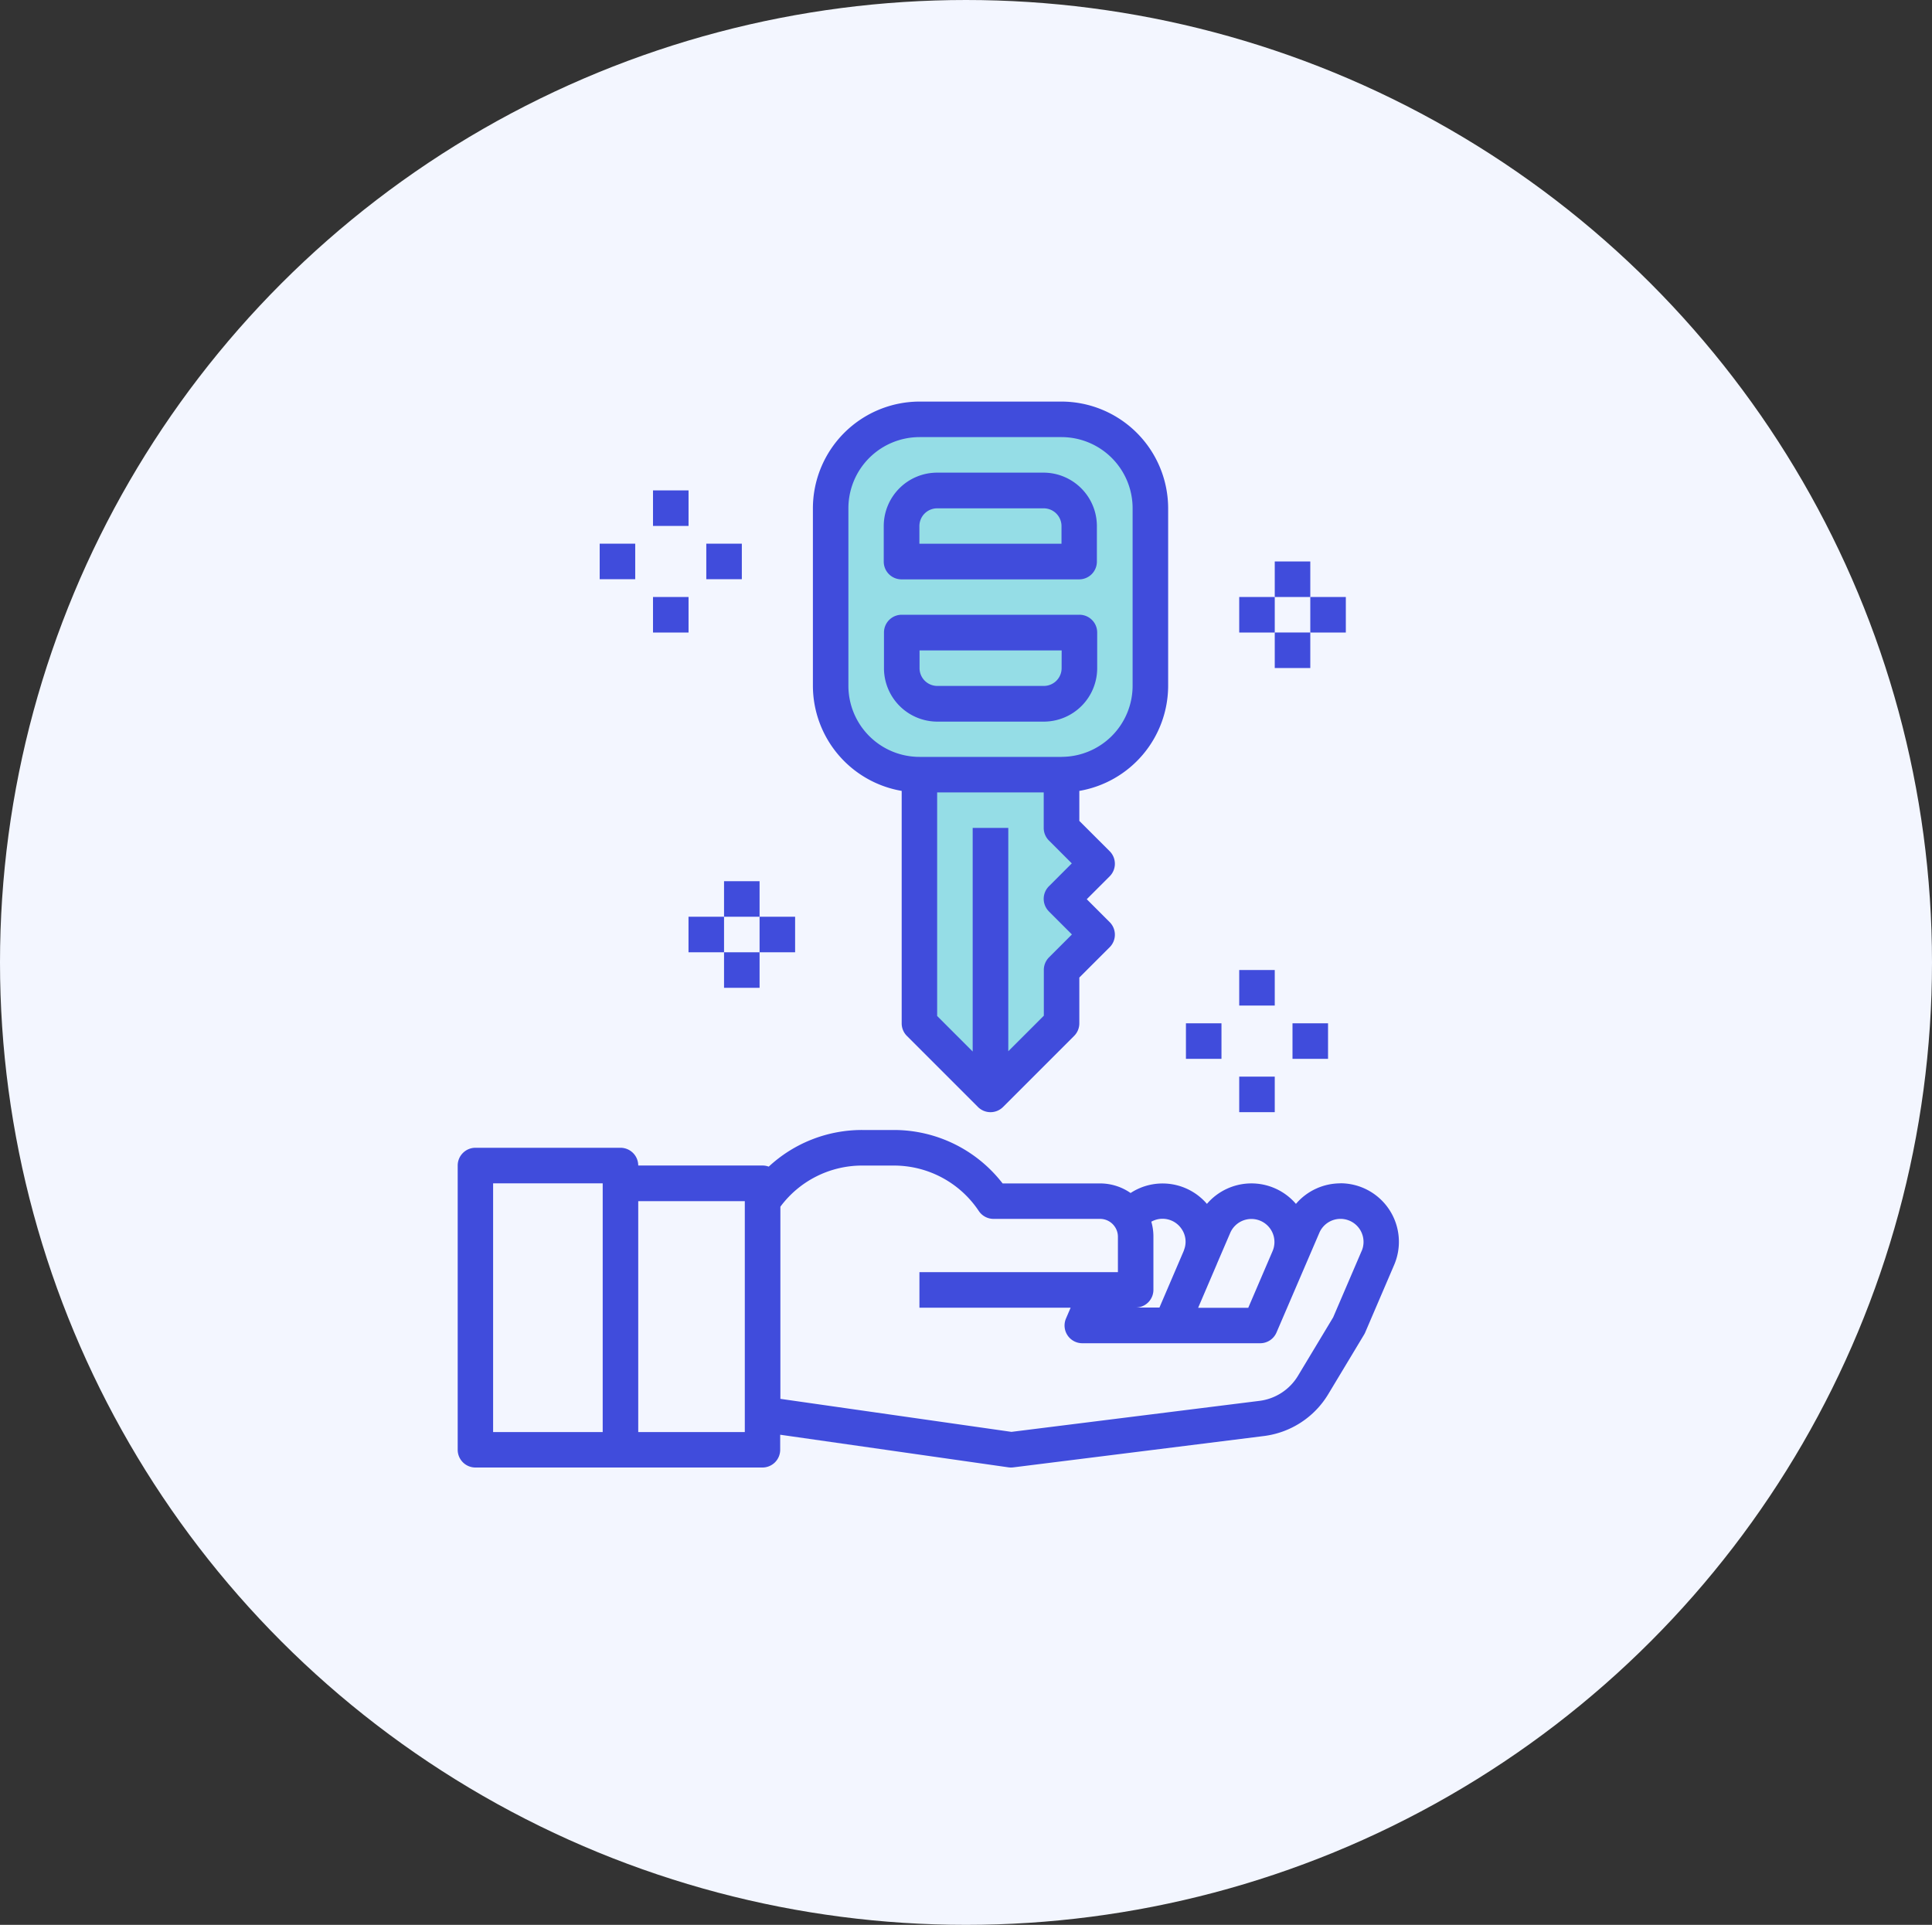
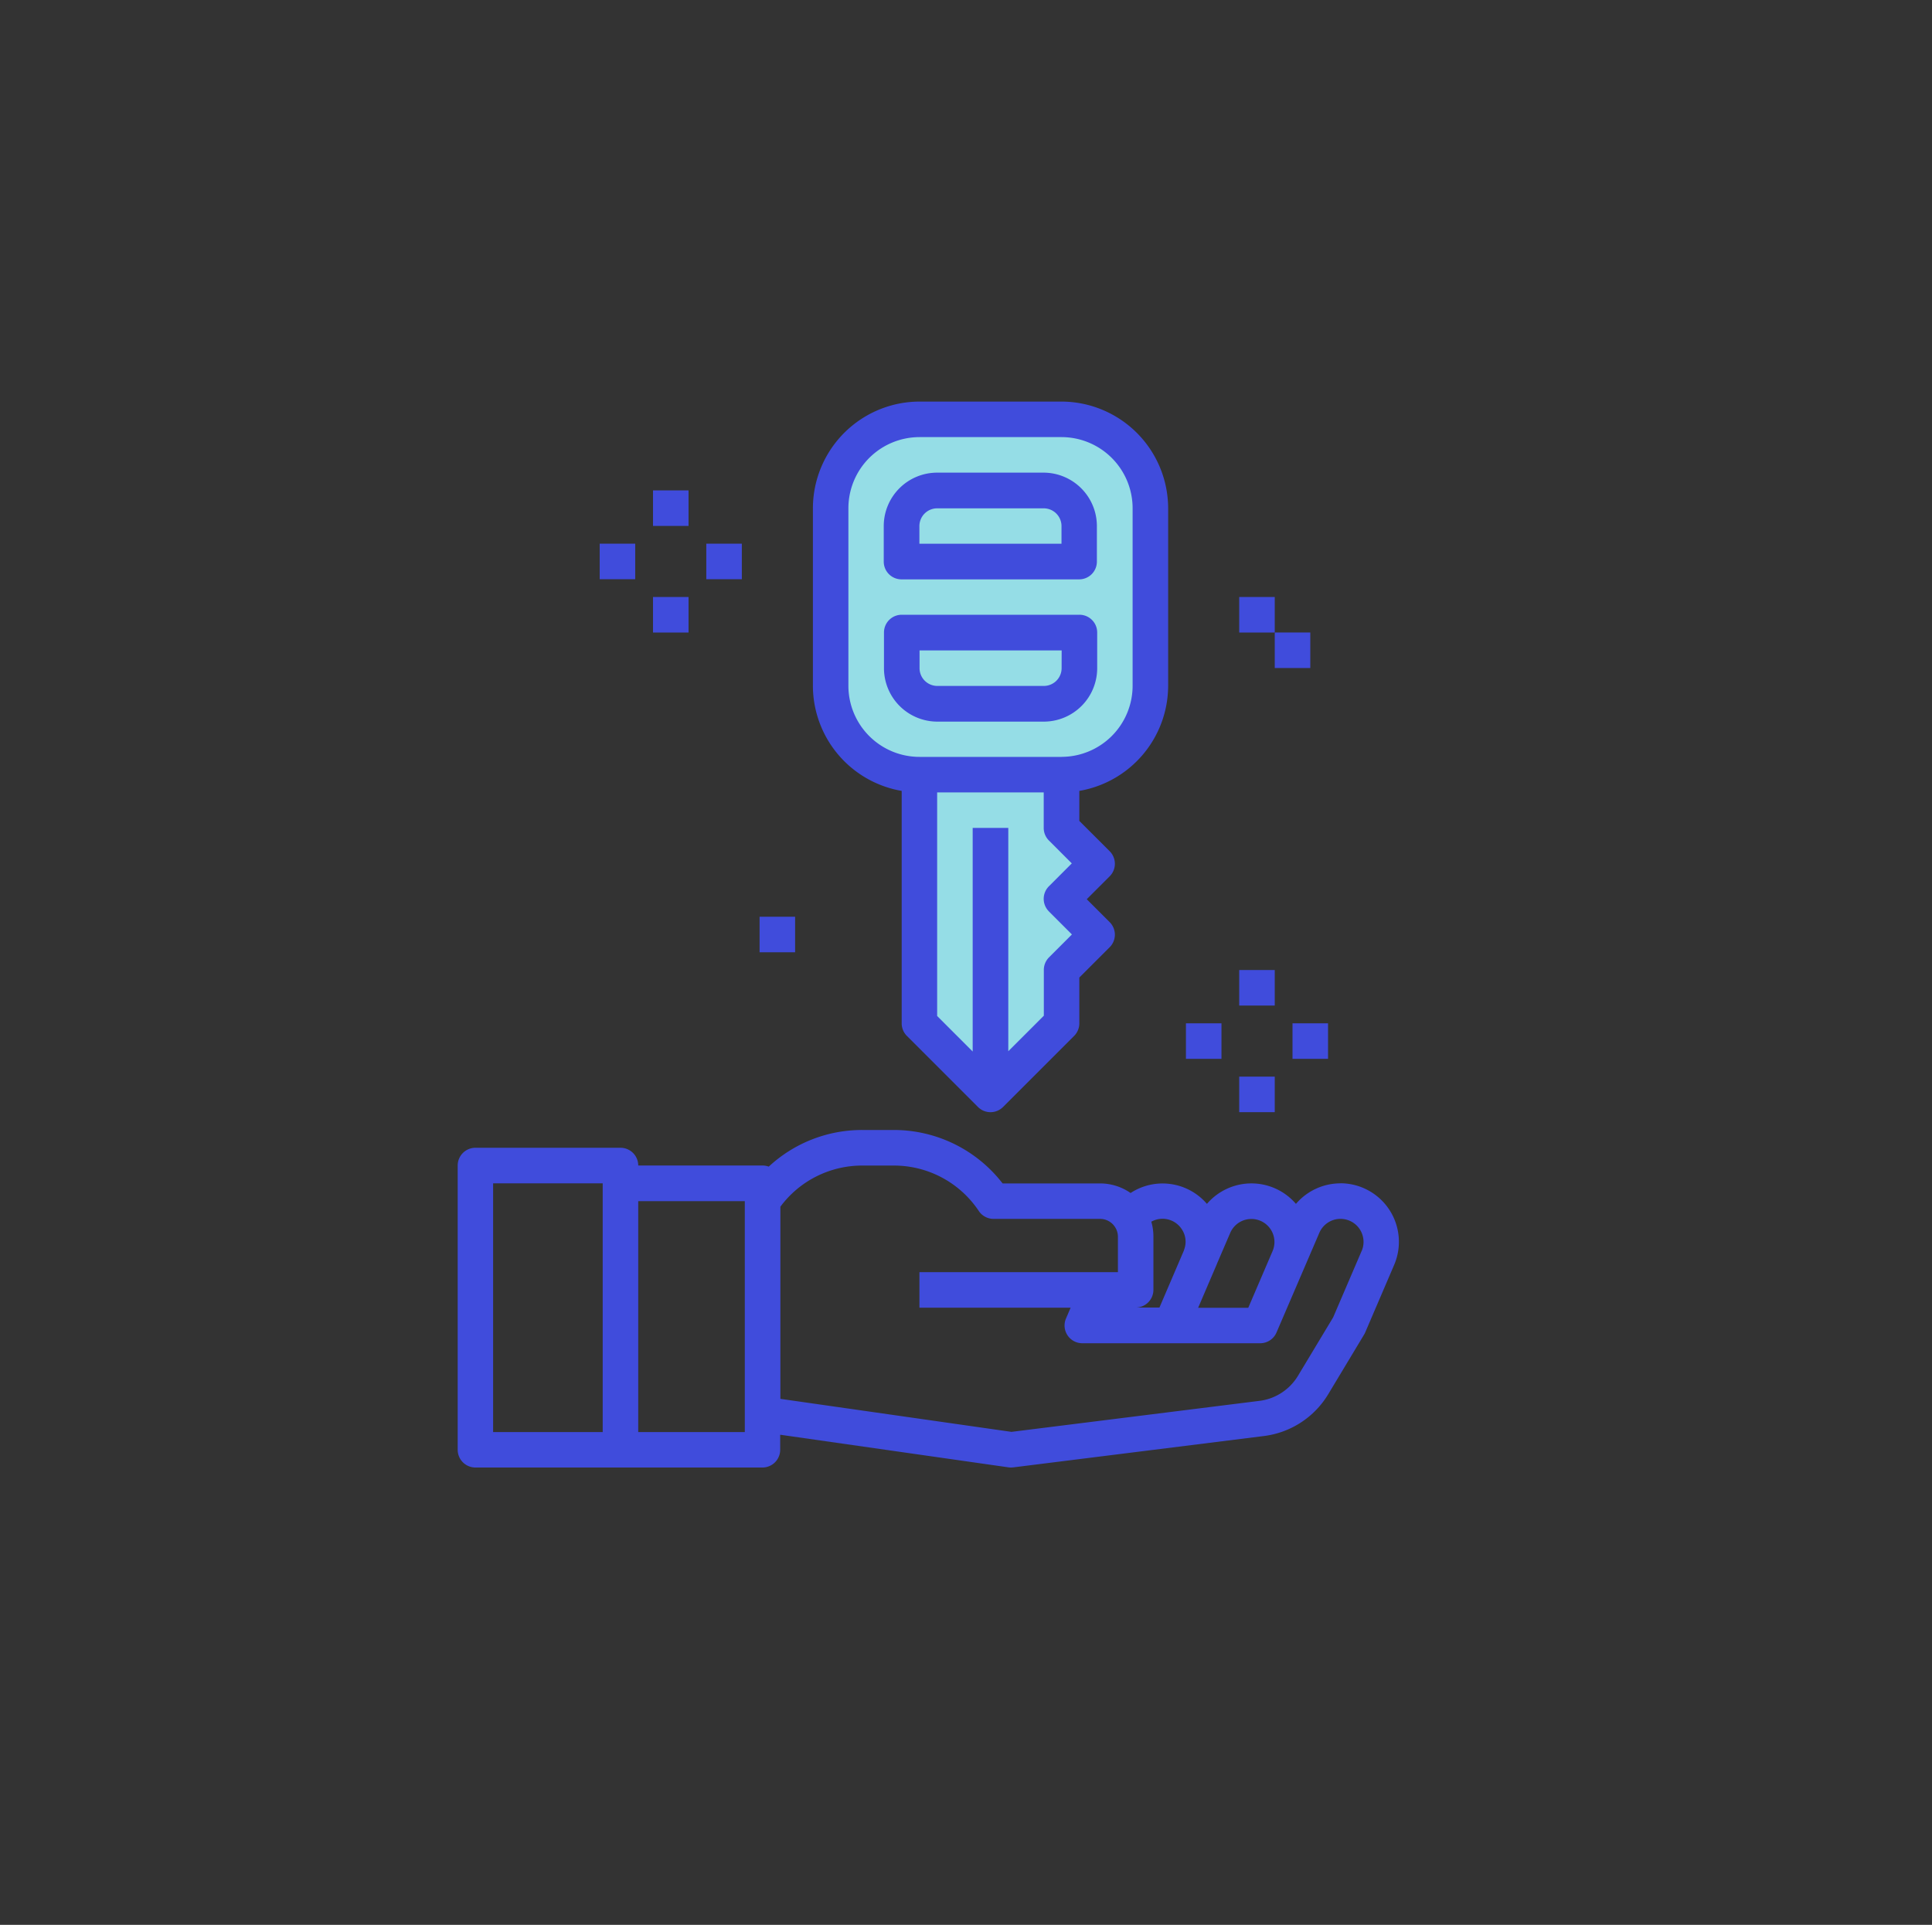
<svg xmlns="http://www.w3.org/2000/svg" width="50.616" height="50.43" viewBox="0 0 50.616 50.43">
  <rect x="0" y="0" width="50.616" height="50.43" fill="#333333" stroke="none" />
  <g id="Group_15793" data-name="Group 15793" transform="translate(-1061.691 -1152.518)">
-     <ellipse id="Ellipse_1724" data-name="Ellipse 1724" cx="25.308" cy="25.215" rx="25.308" ry="25.215" transform="translate(1061.691 1152.518)" fill="#f3f6ff" />
    <path id="Path_67153" data-name="Path 67153" d="M-7522.312,6074.354v-6.538l-1.387-.429-1.057-1.486.264-5.811,1.491-1.486h5.179l1.255.891.561,1.255v4.985l-.858,1.453-1.156.627-.4.562v1.057l.958.627-1.156.727,1.156,1.123-1.156.858.2,1.585-1.089.858-.693.627-1.09-.429Z" transform="translate(8608 -4895)" fill="#95dde6" />
    <g id="key" transform="translate(1045.666 1163.039)">
      <path id="Path_67133" data-name="Path 67133" d="M197.321,7.447V2.792A2.8,2.8,0,0,0,194.529,0h-3.723a2.8,2.8,0,0,0-2.792,2.792V7.447A2.8,2.8,0,0,0,190.34,10.2v6.09a.465.465,0,0,0,.136.329l1.862,1.862a.465.465,0,0,0,.658,0l1.862-1.862a.465.465,0,0,0,.136-.329v-1.2l.795-.794a.465.465,0,0,0,0-.658l-.6-.6.6-.6a.465.465,0,0,0,0-.658l-.795-.794V10.2a2.8,2.8,0,0,0,2.327-2.753ZM194.2,13.361l.6.6-.6.6a.465.465,0,0,0-.136.329v1.2l-.931.931V11.17H192.2v5.858l-.931-.931V10.239h2.792v.931a.465.465,0,0,0,.136.329l.6.6-.6.6a.465.465,0,0,0,0,.658Zm.329-4.052h-3.723a1.864,1.864,0,0,1-1.862-1.862V2.792A1.864,1.864,0,0,1,190.805.931h3.723a1.864,1.864,0,0,1,1.862,1.862V7.447A1.864,1.864,0,0,1,194.529,9.308Z" transform="translate(-150.692)" fill="#404cdc" />
      <path id="Path_67134" data-name="Path 67134" d="M224.2,32h-2.792a1.4,1.4,0,0,0-1.4,1.4v.931a.465.465,0,0,0,.465.465h4.654a.465.465,0,0,0,.465-.465V33.4A1.4,1.4,0,0,0,224.2,32Zm.465,1.862h-3.723V33.4a.466.466,0,0,1,.465-.465H224.2a.466.466,0,0,1,.465.465Z" transform="translate(-180.83 -30.138)" fill="#404cdc" />
      <path id="Path_67135" data-name="Path 67135" d="M225.133,96h-4.654a.465.465,0,0,0-.465.465V97.4a1.4,1.4,0,0,0,1.4,1.4H224.2a1.4,1.4,0,0,0,1.4-1.4v-.931A.465.465,0,0,0,225.133,96Zm-.465,1.4a.466.466,0,0,1-.465.465h-2.792a.466.466,0,0,1-.465-.465v-.465h3.723Z" transform="translate(-180.83 -90.415)" fill="#404cdc" />
      <path id="Path_67136" data-name="Path 67136" d="M51.144,329.4a1.533,1.533,0,0,0-1.167.538,1.535,1.535,0,0,0-2.332,0,1.53,1.53,0,0,0-2-.285,1.4,1.4,0,0,0-.795-.251H42.292a3.6,3.6,0,0,0-2.849-1.4H38.61a3.59,3.59,0,0,0-2.445.96.463.463,0,0,0-.162-.029H32.746a.465.465,0,0,0-.465-.465h-3.8a.465.465,0,0,0-.465.465v7.447a.465.465,0,0,0,.465.465H36a.465.465,0,0,0,.465-.465v-.394l5.985.855a.469.469,0,0,0,.124,0l6.548-.819a2.3,2.3,0,0,0,1.706-1.106l.935-1.554a.481.481,0,0,0,.029-.057l.758-1.768a1.534,1.534,0,0,0-1.41-2.139Zm-19.329,6.516H28.944V329.4h2.871Zm3.723,0H32.746v-6.05h2.792Zm12.354-4.37c.006-.014.013-.029.019-.047l.344-.8a.6.6,0,0,1,1.11.476l-.637,1.485H47.415Zm-1.649.647v-1.4a1.388,1.388,0,0,0-.055-.388.6.6,0,0,1,.792.188.588.588,0,0,1,.064.554c0,.012-.008.023-.012.035l-.631,1.472h-.623A.465.465,0,0,0,46.243,332.189Zm5.455-1.021-.746,1.739-.919,1.527a1.379,1.379,0,0,1-1.022.662l-6.487.811-6.054-.865v-5.034a2.665,2.665,0,0,1,2.141-1.078h.833a2.671,2.671,0,0,1,2.224,1.19.465.465,0,0,0,.387.207h2.792a.466.466,0,0,1,.391.215.461.461,0,0,1,.075.25v.931h-5.2v.931h3.961l-.121.282a.465.465,0,0,0,.428.649H49.04a.465.465,0,0,0,.428-.282l1.122-2.611a.6.6,0,0,1,1.109.476Z" transform="translate(0 -308.918)" fill="#404cdc" />
      <path id="Path_67137" data-name="Path 67137" d="M380.013,256h.931v.931h-.931Z" transform="translate(-331.522 -241.107)" fill="#404cdc" />
      <path id="Path_67138" data-name="Path 67138" d="M356.013,280h.931v.931h-.931Z" transform="translate(-308.918 -263.711)" fill="#404cdc" />
      <path id="Path_67139" data-name="Path 67139" d="M404.013,280h.931v.931h-.931Z" transform="translate(-354.126 -263.711)" fill="#404cdc" />
      <path id="Path_67140" data-name="Path 67140" d="M380.013,304h.931v.931h-.931Z" transform="translate(-331.522 -286.314)" fill="#404cdc" />
      <path id="Path_67141" data-name="Path 67141" d="M116.013,40h.931v.931h-.931Z" transform="translate(-82.88 -37.673)" fill="#404cdc" />
      <path id="Path_67142" data-name="Path 67142" d="M92.013,64h.931v.931h-.931Z" transform="translate(-60.277 -60.277)" fill="#404cdc" />
      <path id="Path_67143" data-name="Path 67143" d="M140.013,64h.931v.931h-.931Z" transform="translate(-105.484 -60.277)" fill="#404cdc" />
      <path id="Path_67144" data-name="Path 67144" d="M116.013,88h.931v.931h-.931Z" transform="translate(-82.88 -82.88)" fill="#404cdc" />
-       <path id="Path_67145" data-name="Path 67145" d="M396.013,72h.931v.931h-.931Z" transform="translate(-346.591 -67.811)" fill="#404cdc" />
      <path id="Path_67146" data-name="Path 67146" d="M380.013,88h.931v.931h-.931Z" transform="translate(-331.522 -82.88)" fill="#404cdc" />
-       <path id="Path_67147" data-name="Path 67147" d="M412.013,88h.931v.931h-.931Z" transform="translate(-361.66 -82.88)" fill="#404cdc" />
      <path id="Path_67148" data-name="Path 67148" d="M396.013,104h.931v.931h-.931Z" transform="translate(-346.591 -97.95)" fill="#404cdc" />
-       <path id="Path_67149" data-name="Path 67149" d="M148.013,216h.931v.931h-.931Z" transform="translate(-113.019 -203.434)" fill="#404cdc" />
-       <path id="Path_67150" data-name="Path 67150" d="M132.013,232h.931v.931h-.931Z" transform="translate(-97.95 -218.503)" fill="#404cdc" />
+       <path id="Path_67149" data-name="Path 67149" d="M148.013,216h.931h-.931Z" transform="translate(-113.019 -203.434)" fill="#404cdc" />
      <path id="Path_67151" data-name="Path 67151" d="M164.013,232h.931v.931h-.931Z" transform="translate(-128.088 -218.503)" fill="#404cdc" />
-       <path id="Path_67152" data-name="Path 67152" d="M148.013,248h.931v.931h-.931Z" transform="translate(-113.019 -233.572)" fill="#404cdc" />
    </g>
  </g>
</svg>